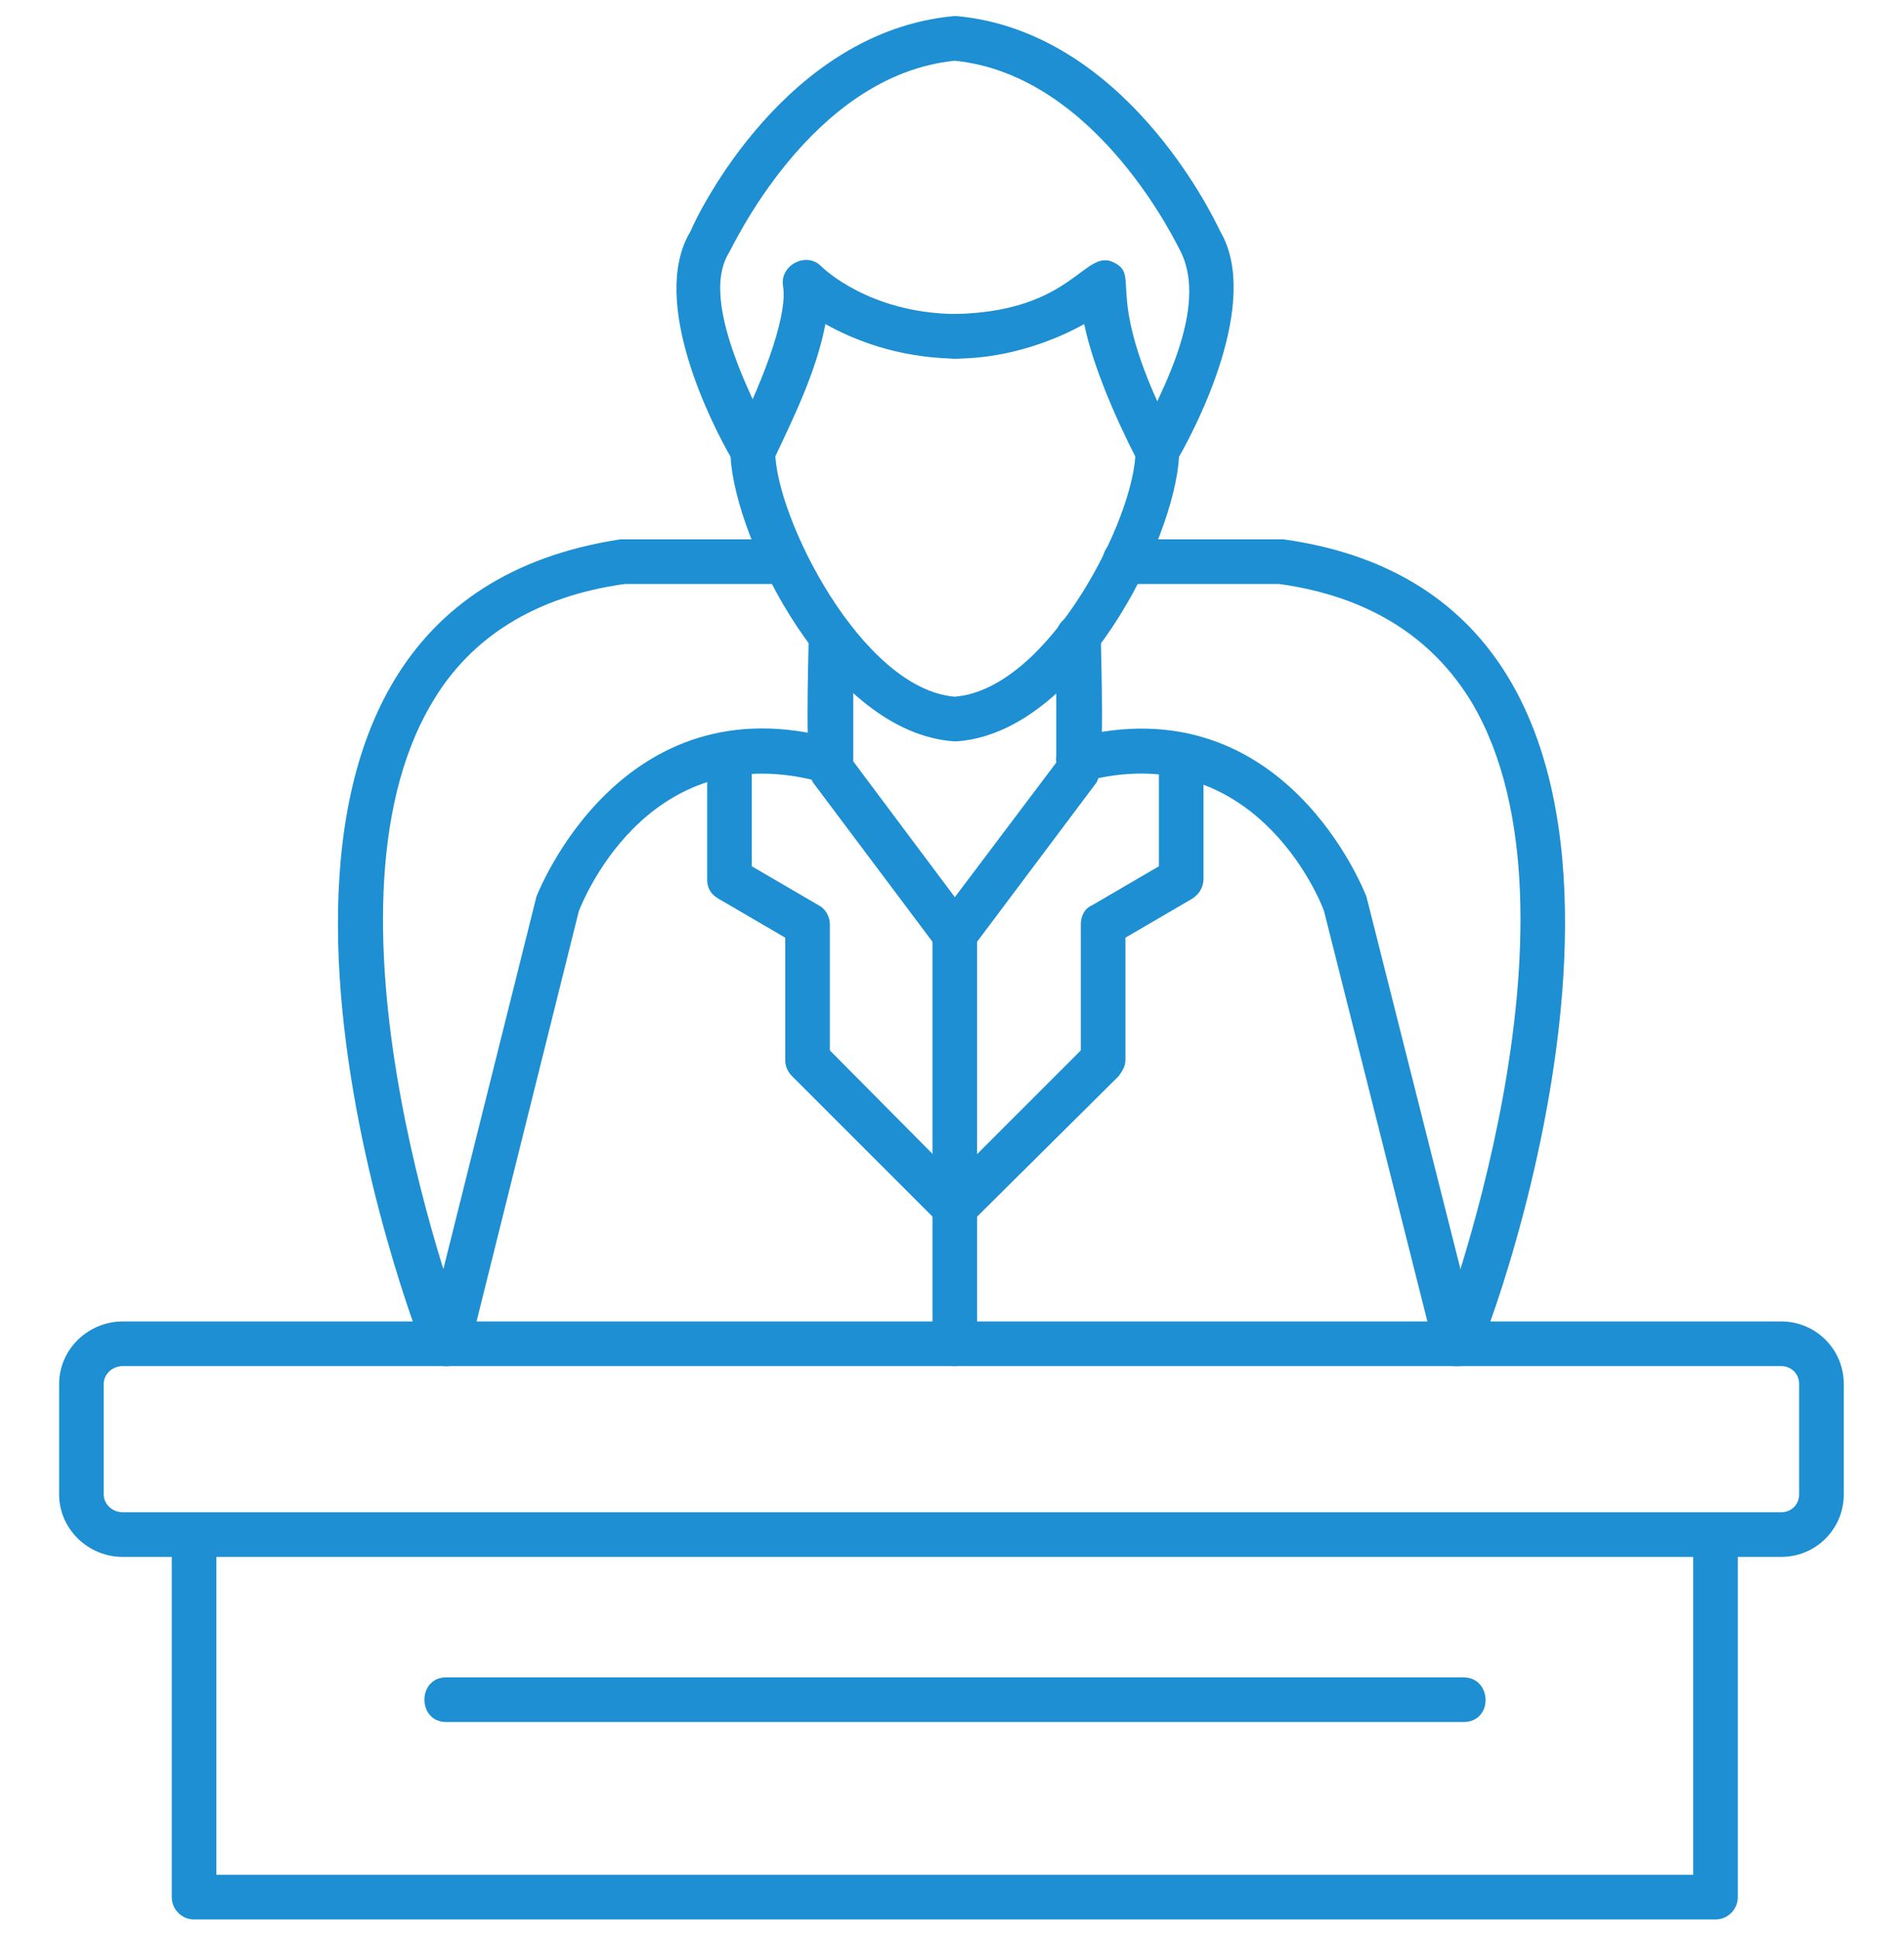
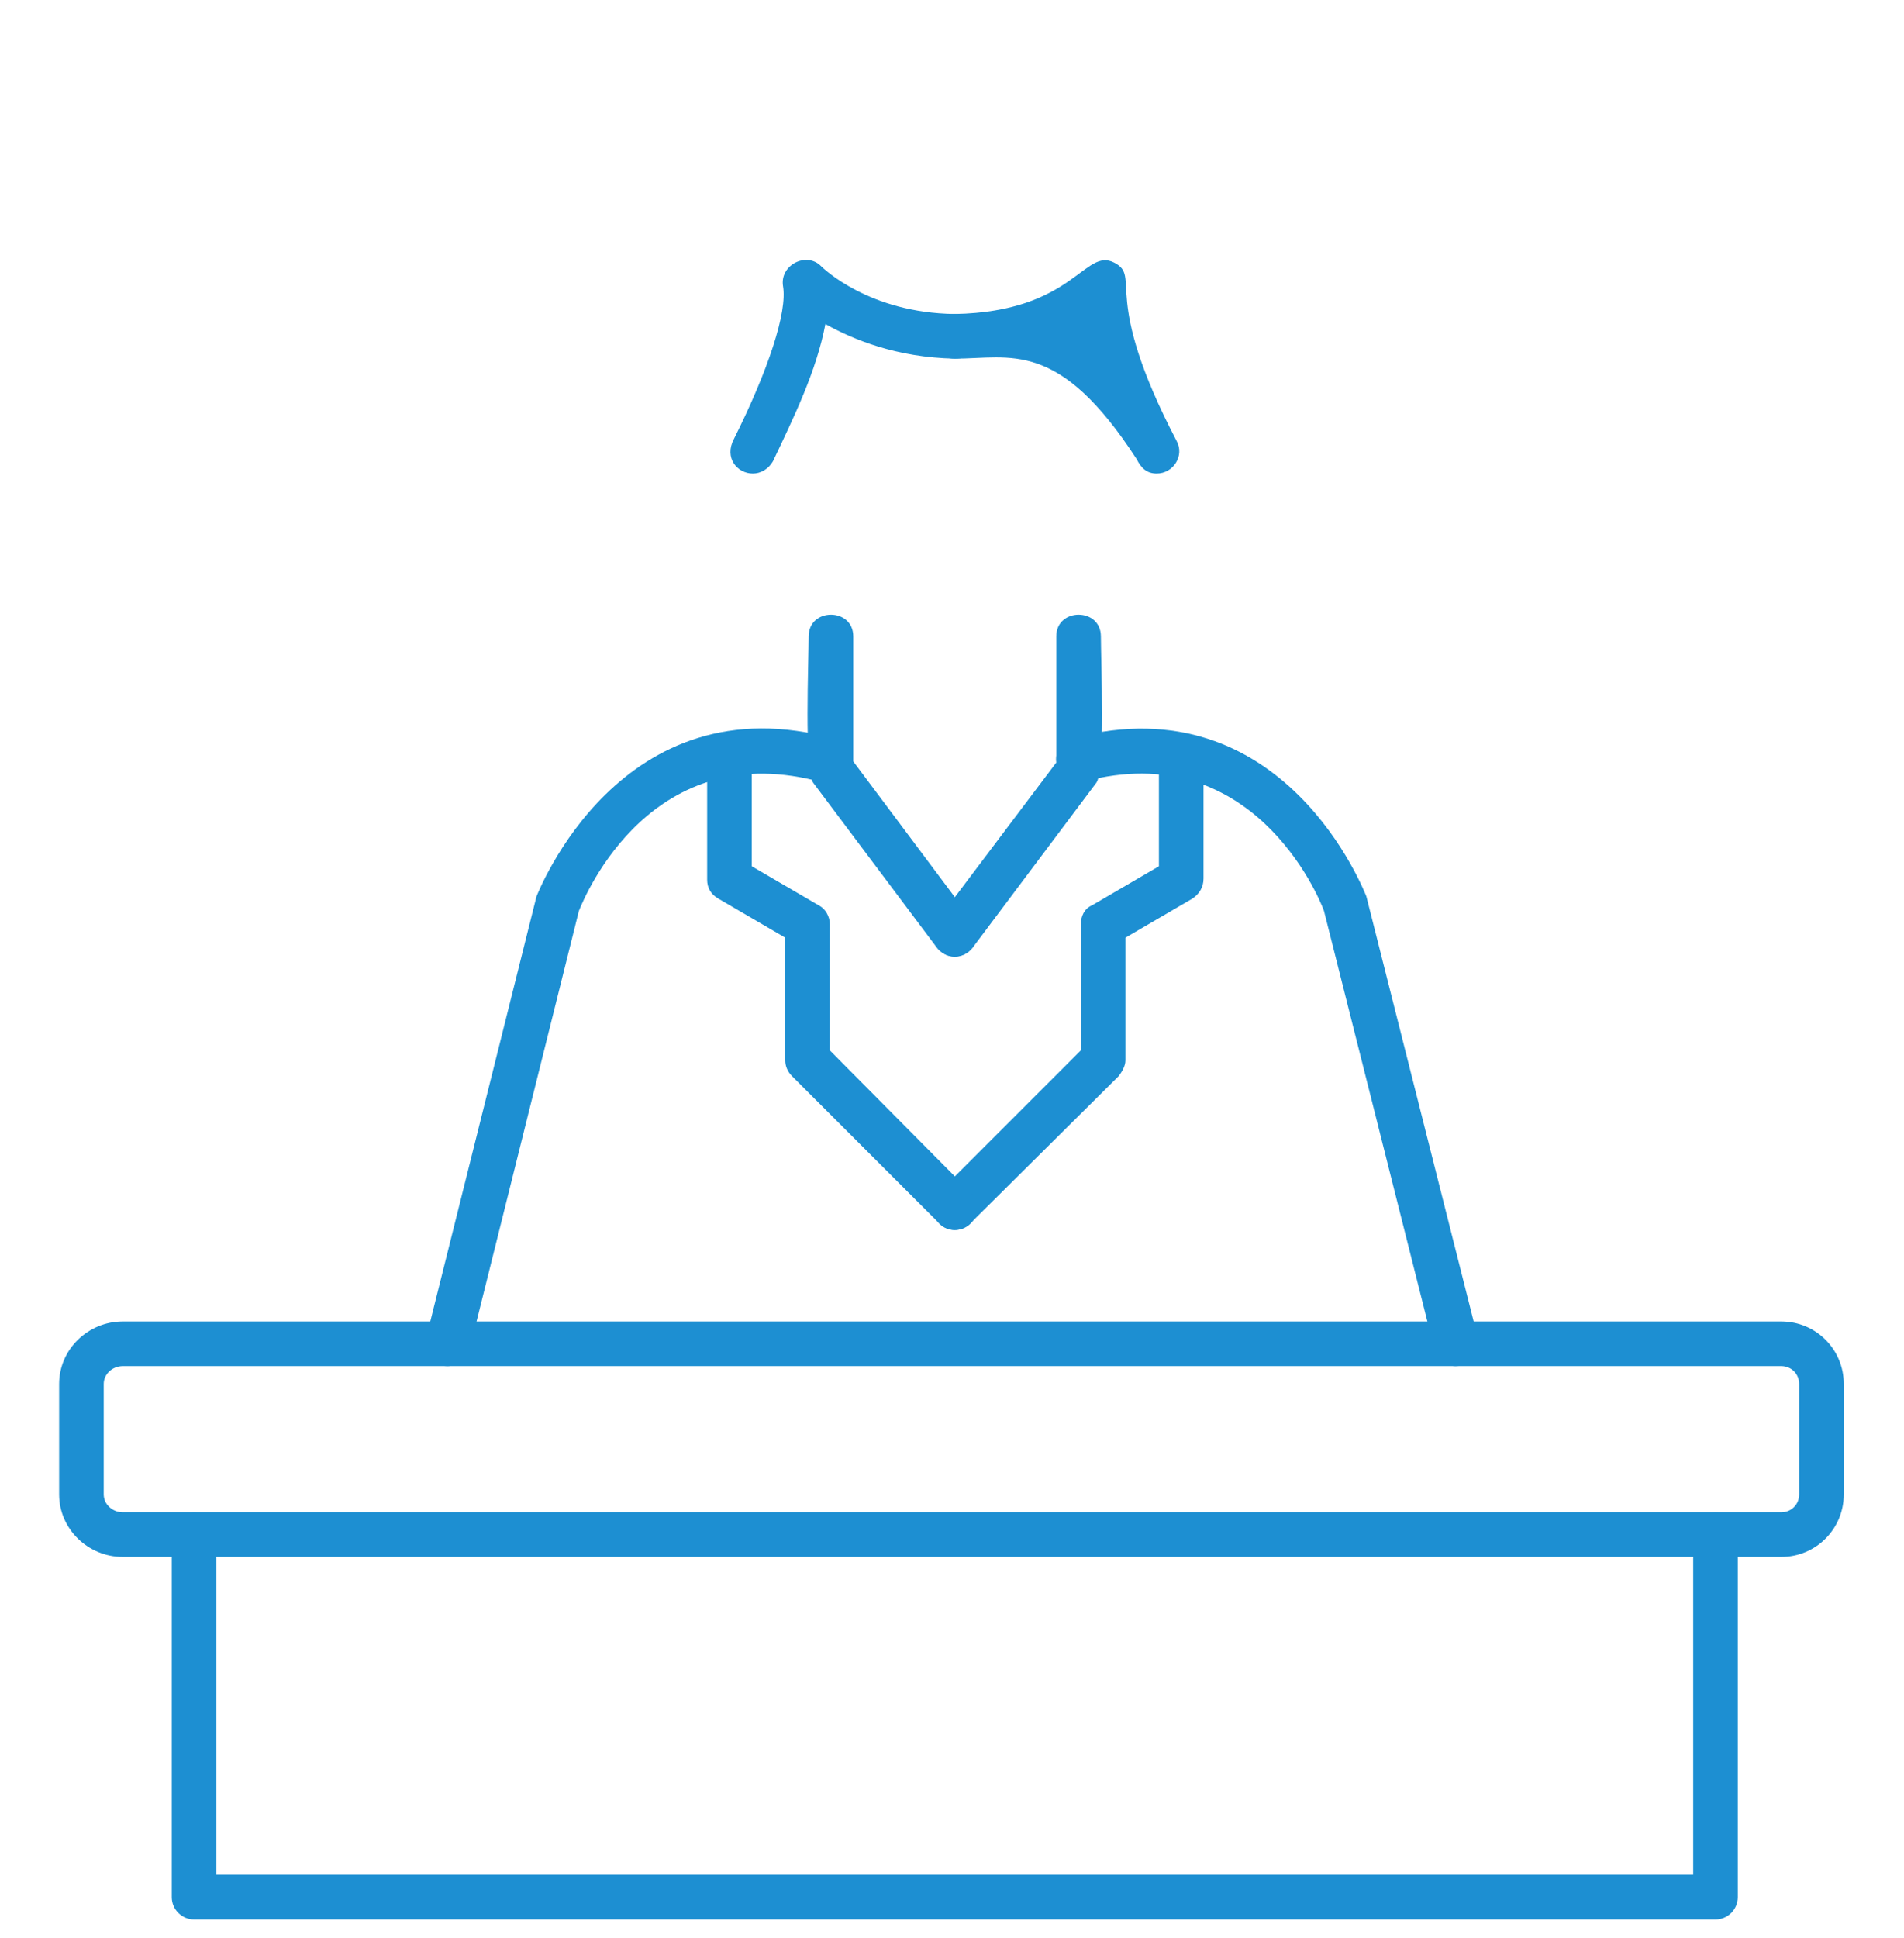
<svg xmlns="http://www.w3.org/2000/svg" width="57" height="58" viewBox="0 0 57 58" fill="none">
  <g clip-path="url(#clip0_655_1250)">
    <path fill-rule="evenodd" clip-rule="evenodd" d="M13.39 40.887C12.956 40.887 12.655 40.453 12.756 40.052L16.061 26.829C16.095 26.762 18.566 20.317 25.011 22.12C25.845 22.354 25.511 23.657 24.643 23.423C19.534 21.987 17.531 26.762 17.33 27.263L14.058 40.386C13.991 40.686 13.691 40.887 13.39 40.887Z" fill="#1D8FD2" />
    <path fill-rule="evenodd" clip-rule="evenodd" d="M43.576 40.887C43.276 40.887 43.009 40.686 42.942 40.386L39.636 27.263C39.469 26.795 37.466 22.054 32.457 23.389C31.589 23.59 31.255 22.321 32.123 22.087C38.467 20.417 40.872 26.762 40.905 26.829L44.244 40.052C44.311 40.453 44.044 40.887 43.576 40.887Z" fill="#1D8FD2" />
-     <path fill-rule="evenodd" clip-rule="evenodd" d="M28.583 22.187H28.55C24.843 21.92 22.005 16.177 21.872 13.672C21.371 12.804 19.401 9.031 20.67 6.927C20.903 6.359 23.541 0.95 28.55 0.482H28.65C33.626 0.95 36.264 6.359 36.531 6.927C37.766 9.031 35.796 12.804 35.295 13.672C35.162 16.177 32.323 21.92 28.65 22.187C28.617 22.187 28.617 22.187 28.583 22.187ZM28.583 1.818C24.242 2.252 21.872 7.528 21.805 7.595C20.803 9.298 23.207 13.038 23.207 13.505C23.207 15.442 25.779 20.618 28.583 20.852C31.422 20.618 33.993 15.442 33.993 13.505C33.993 12.938 36.397 9.565 35.329 7.495C35.295 7.461 32.891 2.252 28.583 1.818Z" fill="#1D8FD2" />
    <path fill-rule="evenodd" clip-rule="evenodd" d="M22.539 14.173C22.072 14.173 21.671 13.706 21.972 13.138C23.007 11.068 23.575 9.331 23.441 8.563C23.341 7.929 24.142 7.528 24.576 7.962C24.643 8.029 26.012 9.365 28.583 9.398C29.451 9.398 29.451 10.767 28.583 10.734C26.847 10.7 25.545 10.166 24.71 9.699C24.443 11.101 23.775 12.47 23.14 13.806C23.007 14.04 22.773 14.173 22.539 14.173Z" fill="#1D8FD2" />
-     <path fill-rule="evenodd" clip-rule="evenodd" d="M34.627 14.173C34.327 14.173 34.16 14.006 34.026 13.739C33.392 12.504 32.724 10.967 32.457 9.699C31.689 10.133 30.253 10.734 28.583 10.734C27.715 10.734 27.715 9.431 28.583 9.398C32.156 9.331 32.457 7.395 33.358 7.862C34.193 8.296 32.924 8.797 35.228 13.205C35.462 13.639 35.128 14.173 34.627 14.173Z" fill="#1D8FD2" />
+     <path fill-rule="evenodd" clip-rule="evenodd" d="M34.627 14.173C34.327 14.173 34.16 14.006 34.026 13.739C31.689 10.133 30.253 10.734 28.583 10.734C27.715 10.734 27.715 9.431 28.583 9.398C32.156 9.331 32.457 7.395 33.358 7.862C34.193 8.296 32.924 8.797 35.228 13.205C35.462 13.639 35.128 14.173 34.627 14.173Z" fill="#1D8FD2" />
    <path fill-rule="evenodd" clip-rule="evenodd" d="M28.583 28.632C28.383 28.632 28.182 28.532 28.049 28.365L24.342 23.423C24.075 23.055 24.209 19.716 24.209 19.048C24.209 18.18 25.544 18.18 25.544 19.048V22.788L29.117 27.563C29.451 27.997 29.117 28.632 28.583 28.632Z" fill="#1D8FD2" />
    <path fill-rule="evenodd" clip-rule="evenodd" d="M28.583 28.632C28.049 28.632 27.715 27.997 28.049 27.563L31.622 22.822V19.048C31.622 18.18 32.957 18.18 32.957 19.048C32.957 19.716 33.091 23.055 32.824 23.423L29.117 28.365C28.984 28.532 28.783 28.632 28.583 28.632Z" fill="#1D8FD2" />
    <path fill-rule="evenodd" clip-rule="evenodd" d="M28.583 36.813C27.982 36.813 27.715 36.078 28.116 35.678L32.357 31.437V27.663C32.357 27.43 32.457 27.196 32.691 27.096L34.694 25.927V22.588C34.694 21.72 36.03 21.72 36.03 22.588V26.294C36.03 26.561 35.896 26.762 35.696 26.895L33.692 28.064V31.737C33.692 31.904 33.592 32.071 33.492 32.205L29.051 36.612C28.917 36.746 28.75 36.813 28.583 36.813Z" fill="#1D8FD2" />
-     <path fill-rule="evenodd" clip-rule="evenodd" d="M28.583 40.887C28.216 40.887 27.916 40.586 27.916 40.219V27.964C27.916 27.096 29.251 27.096 29.251 27.964V40.219C29.251 40.586 28.951 40.887 28.583 40.887Z" fill="#1D8FD2" />
    <path fill-rule="evenodd" clip-rule="evenodd" d="M28.583 36.813C28.416 36.813 28.25 36.746 28.116 36.612L23.708 32.205C23.575 32.071 23.508 31.904 23.508 31.737V28.064L21.504 26.895C21.271 26.762 21.17 26.561 21.17 26.328V22.588C21.17 21.72 22.506 21.72 22.506 22.588V25.927L24.51 27.096C24.71 27.196 24.843 27.43 24.843 27.663V31.437L29.051 35.678C29.485 36.078 29.184 36.813 28.583 36.813Z" fill="#1D8FD2" />
    <path fill-rule="evenodd" clip-rule="evenodd" d="M53.327 46.597H3.673C2.638 46.597 1.77 45.762 1.77 44.727V41.421C1.77 40.386 2.638 39.551 3.673 39.551H53.327C54.362 39.551 55.197 40.386 55.197 41.421V44.727C55.197 45.762 54.362 46.597 53.327 46.597ZM3.673 40.887C3.372 40.887 3.105 41.12 3.105 41.421V44.727C3.105 45.027 3.372 45.261 3.673 45.261H53.327C53.627 45.261 53.861 45.027 53.861 44.727V41.421C53.861 41.12 53.627 40.887 53.327 40.887H3.673Z" fill="#1D8FD2" />
    <path fill-rule="evenodd" clip-rule="evenodd" d="M51.356 57.449H5.81C5.443 57.449 5.142 57.148 5.142 56.781V45.929C5.142 45.06 6.478 45.06 6.478 45.929V56.113H50.689V45.929C50.689 45.06 52.024 45.06 52.024 45.929V56.781C52.024 57.148 51.724 57.449 51.356 57.449Z" fill="#1D8FD2" />
-     <path fill-rule="evenodd" clip-rule="evenodd" d="M13.323 40.887C13.056 40.887 12.789 40.72 12.688 40.453C11.286 36.846 5.275 18.18 18.566 16.143H23.508C24.376 16.143 24.376 17.479 23.508 17.479H18.699C16.061 17.846 14.091 19.048 12.922 21.052C9.149 27.43 13.891 39.852 13.957 39.985C14.124 40.419 13.79 40.887 13.323 40.887ZM43.676 40.887C43.209 40.887 42.875 40.419 43.042 39.985C43.108 39.852 47.817 27.43 44.077 21.052C42.875 19.048 40.938 17.846 38.3 17.479H33.659C32.79 17.479 32.79 16.143 33.659 16.143H38.434C51.69 18.013 45.68 37.013 44.277 40.453C44.177 40.72 43.943 40.887 43.676 40.887Z" fill="#1D8FD2" />
-     <path fill-rule="evenodd" clip-rule="evenodd" d="M43.81 51.539H13.357C12.489 51.539 12.489 50.203 13.357 50.203H43.81C44.678 50.203 44.712 51.539 43.81 51.539Z" fill="#1D8FD2" />
  </g>
  <defs>
    <clipPath id="clip0_655_1250">
      <rect width="57" height="57" fill="white" transform="translate(0 0.482)" />
    </clipPath>
  </defs>
</svg>